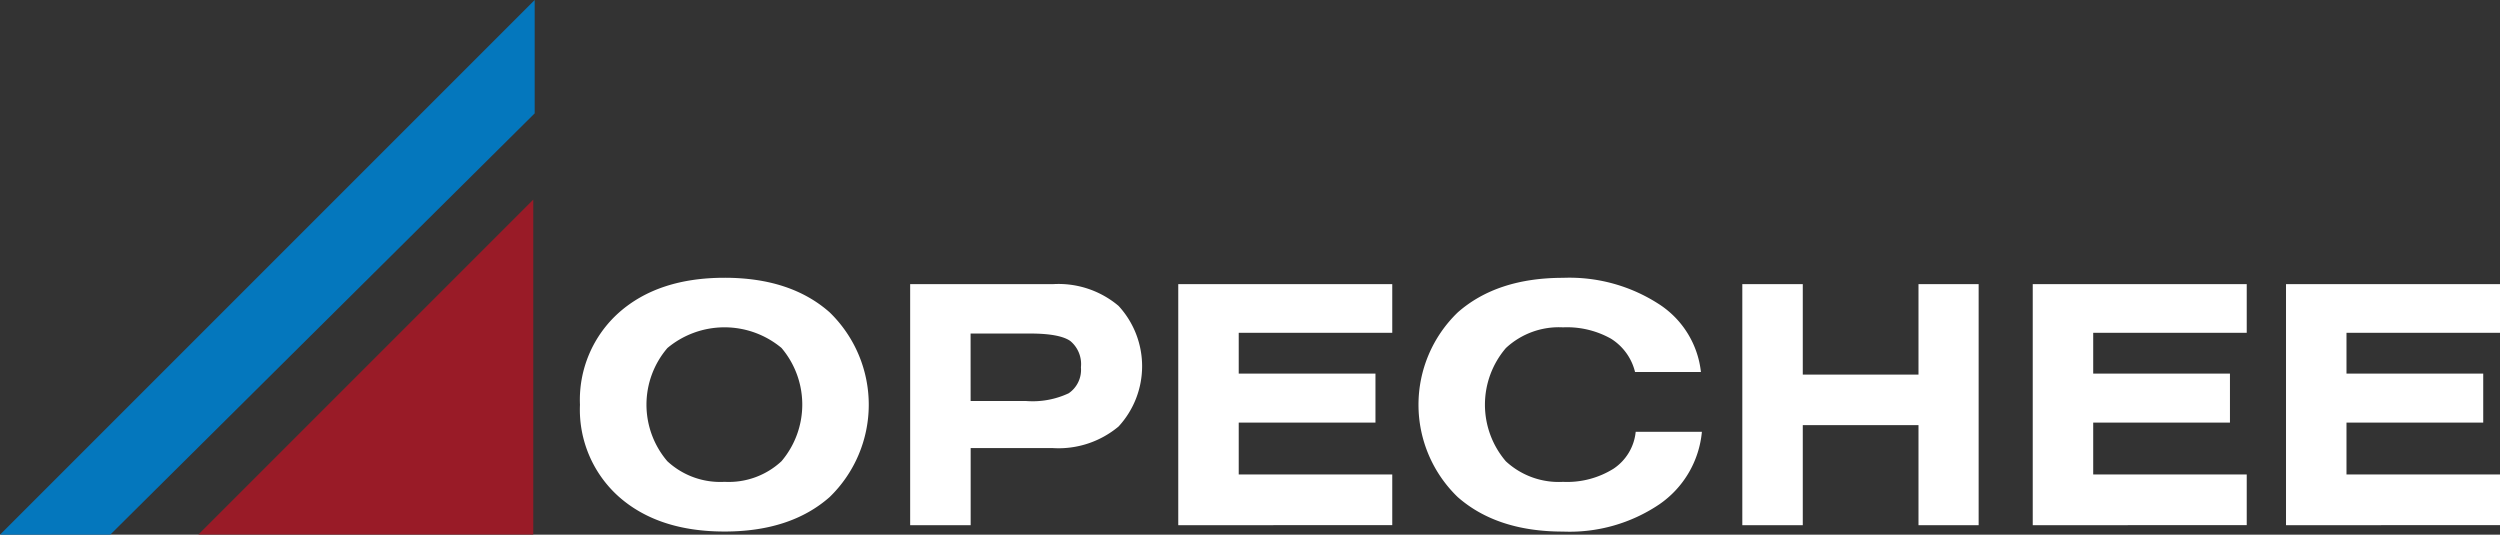
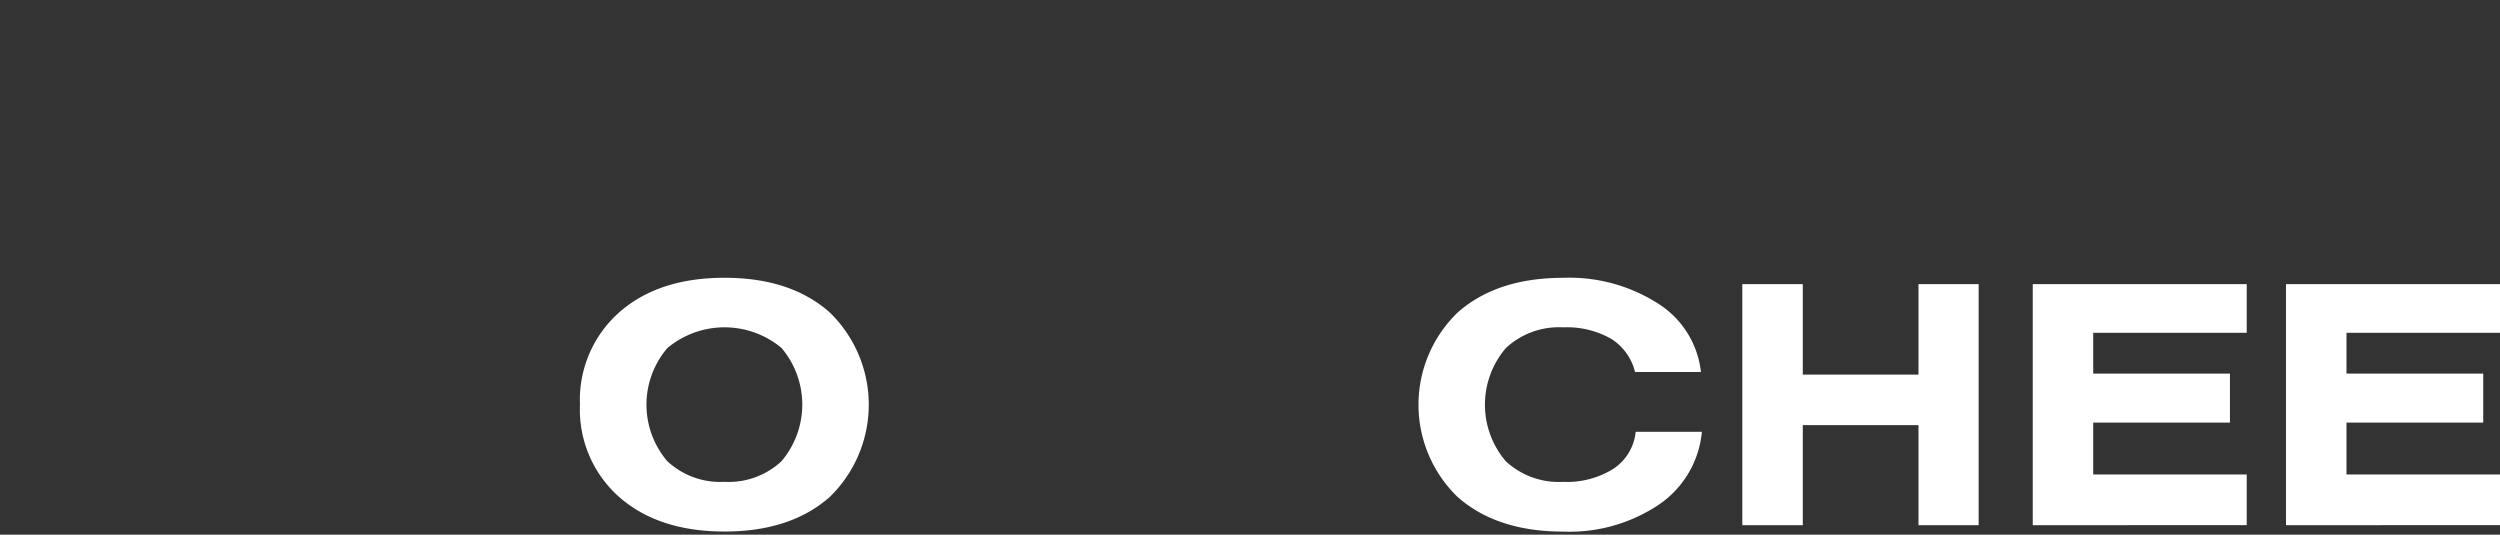
<svg xmlns="http://www.w3.org/2000/svg" width="261.836" height="56" viewBox="0 0 261.836 56">
  <rect x="0" y="0" width="261.836" height="56" fill="#333333" stroke="none" />
  <g transform="translate(-708 -272)">
    <g transform="translate(768.742 301.093)">
      <path d="M1082.407,469.943a12.245,12.245,0,0,1,4.114-9.678q4.113-3.619,11.027-3.62t11.009,3.62a13.469,13.469,0,0,1,0,19.347q-4.1,3.611-11.009,3.61t-11.027-3.61A12.219,12.219,0,0,1,1082.407,469.943Zm15.141,8.074a8.1,8.1,0,0,0,5.966-2.159,9.172,9.172,0,0,0,0-11.864,9.329,9.329,0,0,0-11.948.009,9.12,9.12,0,0,0-.009,11.855A8.151,8.151,0,0,0,1097.547,478.018Z" transform="translate(-1082.407 -456.646)" fill="#fff" />
-       <path d="M1134.343,482.892V457.646H1149.3a9.741,9.741,0,0,1,6.87,2.279,9.32,9.32,0,0,1,0,12.632,9.791,9.791,0,0,1-6.87,2.261h-8.62v8.074Zm6.332-13.006h5.8a8.893,8.893,0,0,0,4.473-.811,2.972,2.972,0,0,0,1.28-2.723,3.139,3.139,0,0,0-1.109-2.748q-1.109-.785-4.234-.785h-6.213Z" transform="translate(-1099.76 -456.98)" fill="#fff" />
-       <path d="M1176.512,482.892V457.646h22.413v5.1h-16.08v4.267h14.321v5.138h-14.321v5.428h16.08v5.308Z" transform="translate(-1113.85 -456.98)" fill="#fff" />
      <path d="M1243.981,472.777a10.373,10.373,0,0,1-4.463,7.6,16.8,16.8,0,0,1-10.079,2.851q-6.913,0-11.027-3.61a13.431,13.431,0,0,1,0-19.347q4.113-3.619,11.027-3.62a17.223,17.223,0,0,1,9.994,2.723,9.716,9.716,0,0,1,4.447,7.143h-6.9a5.7,5.7,0,0,0-2.535-3.5,9.419,9.419,0,0,0-5.01-1.179,8.14,8.14,0,0,0-5.983,2.168,9.12,9.12,0,0,0-.009,11.855,8.152,8.152,0,0,0,5.991,2.159,9.173,9.173,0,0,0,5.3-1.383,5.264,5.264,0,0,0,2.313-3.857Z" transform="translate(-1126.476 -456.646)" fill="#fff" />
      <path d="M1265.233,482.892V457.646h6.333v9.474h12.119v-9.474h6.3v25.246h-6.3V472.411h-12.119v10.481Z" transform="translate(-1143.495 -456.98)" fill="#fff" />
      <path d="M1310.915,482.892V457.646h22.412v5.1h-16.079v4.267h14.322v5.138h-14.322v5.428h16.079v5.308Z" transform="translate(-1158.759 -456.98)" fill="#fff" />
      <path d="M1350.751,482.892V457.646h22.413v5.1h-16.079v4.267h14.321v5.138h-14.321v5.428h16.079v5.308Z" transform="translate(-1172.069 -456.98)" fill="#fff" />
    </g>
    <g transform="translate(708 272)">
-       <path d="M1193.521,285.535h35.08v-35.08Z" transform="translate(-1172.749 -229.55)" fill="#991b27" />
-       <path d="M1080.571,192.783h11.545l44.455-44.127V136.783Z" transform="translate(-1080.571 -136.783)" fill="#0477bd" />
      <path d="M1257.924,289.645" transform="translate(-1225.308 -261.533)" fill="none" stroke="#1072b9" stroke-miterlimit="10" stroke-width="1" />
    </g>
  </g>
</svg>